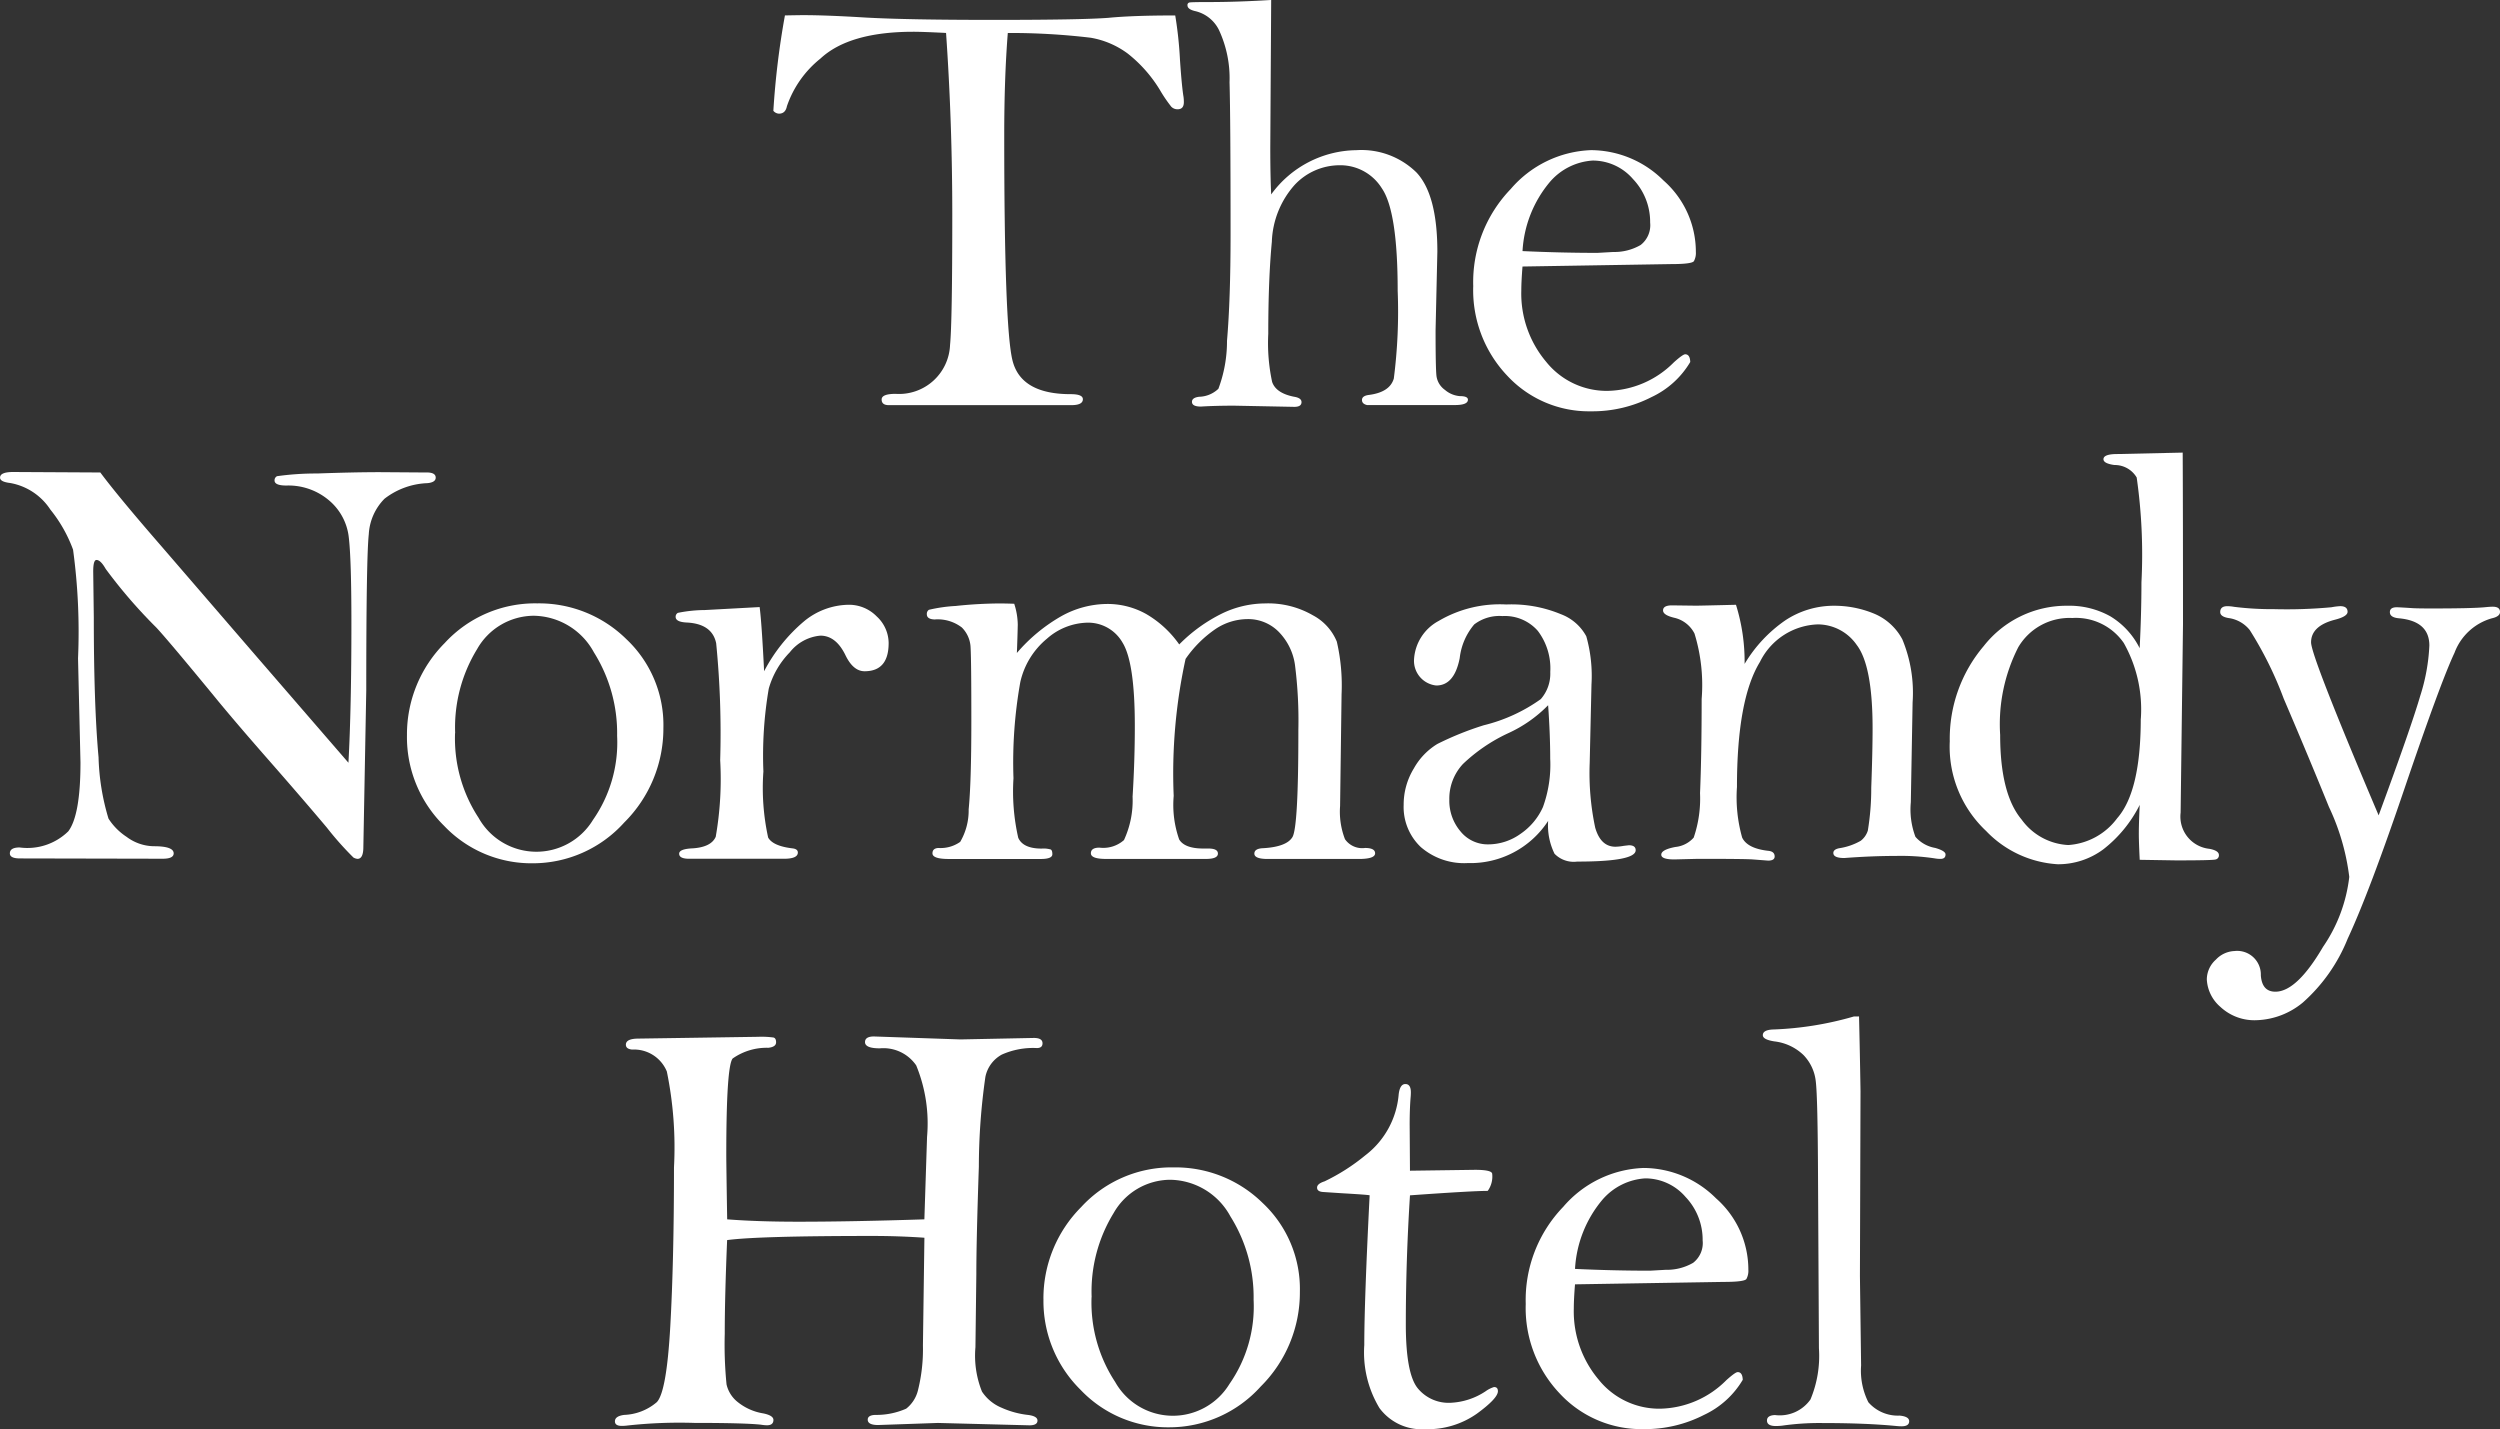
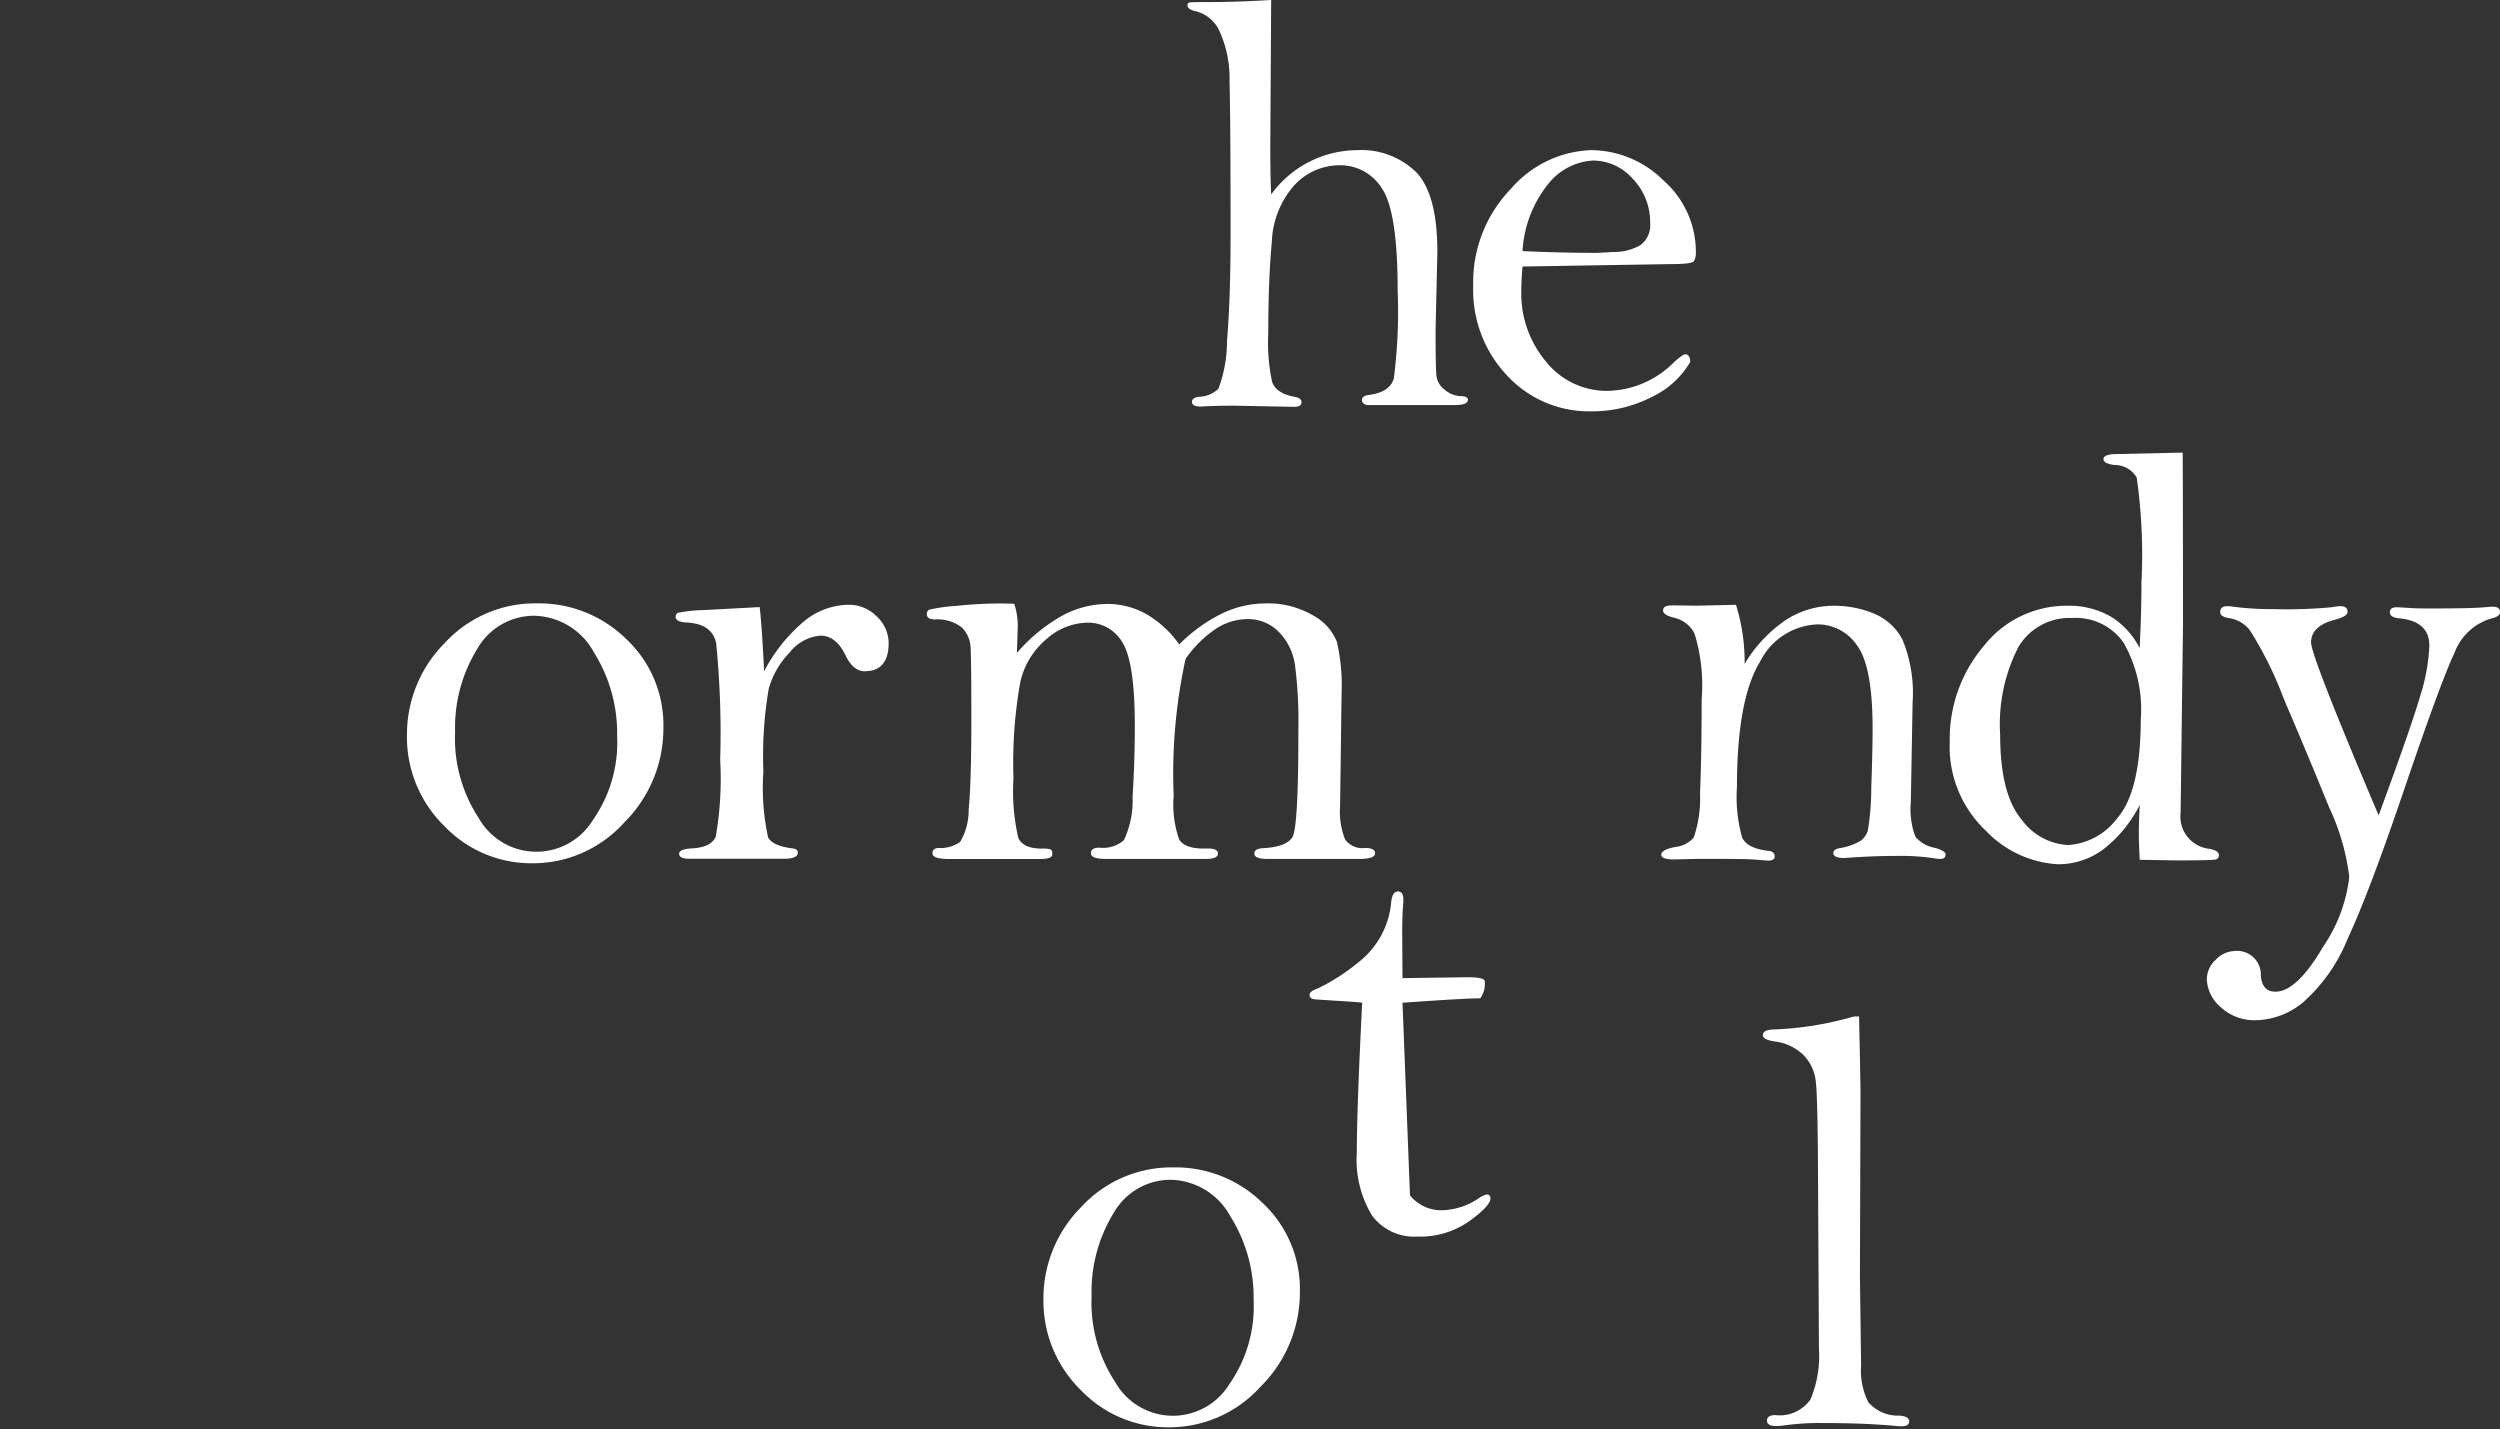
<svg xmlns="http://www.w3.org/2000/svg" id="Logo" width="140" height="80.034" viewBox="0 0 140 80.034">
  <rect x="0" y="0" width="140" height="80.034" fill="#333333" stroke="none" />
-   <path id="Path_17" data-name="Path 17" d="M257.192,5.843q-1.3-.066-1.829-.066-3.592,0-5.205,1.5a5.828,5.828,0,0,0-1.879,2.669q-.082.417-.445.417a.429.429,0,0,1-.314-.16,45.543,45.543,0,0,1,.648-5.341q.8-.016,1.014-.016,1.3,0,3.474.133,2.343.133,7.18.133,4.953,0,6.449-.116,1.363-.133,3.74-.133a22.037,22.037,0,0,1,.266,2.493q.1,1.479.2,2.078a2.286,2.286,0,0,1,.017.283q0,.4-.347.4a.48.48,0,0,1-.355-.141,7.854,7.854,0,0,1-.639-.939A7.627,7.627,0,0,0,267.368,7a4.843,4.843,0,0,0-2.079-.889,37.963,37.963,0,0,0-4.64-.266q-.2,2.51-.2,5.734,0,10.67.457,12.581t3.266,1.911q.681,0,.681.283,0,.333-.648.332H253.984q-.4,0-.4-.316t.781-.316a2.859,2.859,0,0,0,3.05-2.742q.125-1.263.125-7.3,0-5.152-.349-10.172" transform="translate(-204.212 -3.998)" fill="#fff" />
  <path id="Path_18" data-name="Path 18" d="M384.727,10.895A5.982,5.982,0,0,1,389.5,8.41a4.4,4.4,0,0,1,3.366,1.246q1.172,1.246,1.172,4.438l-.1,4.4q0,2.111.05,2.559a1.142,1.142,0,0,0,.474.781,1.458,1.458,0,0,0,.839.349q.449,0,.449.2,0,.3-.731.3H390.1q-.283-.066-.283-.283,0-.233.383-.283,1.18-.15,1.4-.922a29.437,29.437,0,0,0,.216-4.911q0-4.454-.889-5.742a2.734,2.734,0,0,0-2.352-1.288,3.457,3.457,0,0,0-2.518,1.089,5.042,5.042,0,0,0-1.288,3.2q-.2,2.111-.2,5.152a10.353,10.353,0,0,0,.216,2.692q.216.632,1.23.831.416.067.416.3,0,.266-.4.266l-3.357-.066q-1.08,0-1.878.05-.5,0-.5-.266,0-.233.4-.283a1.614,1.614,0,0,0,1.08-.448,7.567,7.567,0,0,0,.482-2.682q.2-2.334.2-5.97,0-6.493-.058-8.511a6.408,6.408,0,0,0-.59-2.923,1.984,1.984,0,0,0-1.3-1.055q-.466-.1-.465-.332a.14.14,0,0,1,.108-.158q.108-.025,1.072-.025,1.629,0,3.507-.117l-.05,8.264q0,1.577.05,2.63" transform="translate(-313.546)" fill="#fff" />
  <path id="Path_19" data-name="Path 19" d="M474.286,54.581q-.067.848-.067,1.346a5.931,5.931,0,0,0,1.391,3.989,4.347,4.347,0,0,0,3.44,1.629,5.366,5.366,0,0,0,3.714-1.6q.5-.449.633-.449.267,0,.283.432a4.959,4.959,0,0,1-2.161,1.961,7.258,7.258,0,0,1-3.408.8,6.236,6.236,0,0,1-4.672-1.986,6.955,6.955,0,0,1-1.912-5.027,7.514,7.514,0,0,1,2.1-5.435,6.215,6.215,0,0,1,4.5-2.177,5.78,5.78,0,0,1,4.056,1.7,5.32,5.32,0,0,1,1.811,4,.963.963,0,0,1-.108.515q-.108.166-1.274.166Zm0-.864q2.165.1,4.2.1l.883-.05a2.927,2.927,0,0,0,1.532-.391,1.4,1.4,0,0,0,.533-1.255,3.477,3.477,0,0,0-.958-2.435,2.976,2.976,0,0,0-2.257-1.039,3.443,3.443,0,0,0-2.391,1.188,6.583,6.583,0,0,0-1.541,3.881" transform="translate(-389.026 -39.656)" fill="#fff" />
-   <path id="Path_20" data-name="Path 20" d="M5.618,151.07q1,1.346,3.457,4.172l5.319,6.166,5.119,5.917q.166-3.008.166-7.812,0-3.606-.149-4.828a3.15,3.15,0,0,0-1.105-2.053,3.505,3.505,0,0,0-2.385-.831q-.665,0-.665-.283a.253.253,0,0,1,.141-.241,15.63,15.63,0,0,1,2.235-.15q2.094-.075,3.524-.075l2.244.016h.366q.515,0,.515.291,0,.259-.449.308a4.173,4.173,0,0,0-2.418.873,3.063,3.063,0,0,0-.881,1.988q-.141,1.3-.141,8.732l-.163,8.782q0,.665-.327.665a.546.546,0,0,1-.229-.075,17.529,17.529,0,0,1-1.491-1.679q-1.346-1.6-3.316-3.847t-3.1-3.64q-2.476-3.008-3.125-3.706a28.35,28.35,0,0,1-2.842-3.291q-.283-.5-.515-.5-.183,0-.183.648l.033,2.576q0,4.9.266,7.828a13,13,0,0,0,.557,3.432,3.434,3.434,0,0,0,1.014,1.022A2.6,2.6,0,0,0,8.626,172q1.1,0,1.1.4,0,.3-.615.3l-7.994-.017q-.565,0-.565-.282,0-.332.548-.332a3.271,3.271,0,0,0,2.726-.906q.681-.905.681-3.847l-.137-5.834a34.148,34.148,0,0,0-.279-6.091,7.883,7.883,0,0,0-1.271-2.244,3.391,3.391,0,0,0-2.252-1.488q-.565-.066-.565-.3,0-.315.731-.316Z" transform="translate(0 -124.611)" fill="#fff" />
  <path id="Path_21" data-name="Path 21" d="M130.252,200.49a7.253,7.253,0,0,1,2.111-5.147,6.87,6.87,0,0,1,5.185-2.224,6.958,6.958,0,0,1,4.978,1.992,6.6,6.6,0,0,1,2.086,4.98,7.42,7.42,0,0,1-2.194,5.3,6.888,6.888,0,0,1-5.119,2.283,6.744,6.744,0,0,1-4.969-2.1,6.967,6.967,0,0,1-2.078-5.088m2.693-.1a8.1,8.1,0,0,0,1.321,4.747,3.708,3.708,0,0,0,6.4.116,7.576,7.576,0,0,0,1.355-4.714,8.516,8.516,0,0,0-1.3-4.673,3.893,3.893,0,0,0-3.382-2.05,3.667,3.667,0,0,0-3.158,1.867,8.385,8.385,0,0,0-1.23,4.706" transform="translate(-107.462 -159.33)" fill="#fff" />
  <path id="Path_22" data-name="Path 22" d="M221.18,197.322a9.264,9.264,0,0,1,2.235-2.8,3.994,3.994,0,0,1,2.5-.932,2.171,2.171,0,0,1,1.579.656,2.041,2.041,0,0,1,.665,1.488q0,1.579-1.346,1.579-.632,0-1.064-.881-.532-1.113-1.412-1.113a2.455,2.455,0,0,0-1.712.932,4.764,4.764,0,0,0-1.18,2.039,22.218,22.218,0,0,0-.3,4.635,12.967,12.967,0,0,0,.266,3.7q.266.475,1.363.607.3.034.3.233,0,.349-.781.349h-5.3q-.565,0-.565-.283,0-.266.748-.3,1.047-.066,1.3-.649a18.756,18.756,0,0,0,.249-4.294,51.162,51.162,0,0,0-.224-6.54q-.224-1.1-1.67-1.165-.6-.033-.6-.316a.245.245,0,0,1,.125-.224,7.914,7.914,0,0,1,1.521-.158l3.058-.166q.117.9.25,3.594" transform="translate(-178.395 -159.723)" fill="#fff" />
  <path id="Path_23" data-name="Path 23" d="M301.488,193.137a3.941,3.941,0,0,1,.2,1.171q-.017.787-.05,1.59a9.4,9.4,0,0,1,2.493-2.063,5.334,5.334,0,0,1,2.56-.682,4.432,4.432,0,0,1,2.194.566,5.877,5.877,0,0,1,1.845,1.7,8.882,8.882,0,0,1,2.385-1.726,5.61,5.61,0,0,1,2.418-.57,5,5,0,0,1,2.684.666,2.92,2.92,0,0,1,1.338,1.474,10.865,10.865,0,0,1,.266,2.94l-.083,6.265a4.259,4.259,0,0,0,.274,1.858,1.171,1.171,0,0,0,1.122.491q.565,0,.565.3,0,.316-.914.316h-5.1q-.748,0-.748-.3,0-.266.432-.3,1.363-.067,1.7-.624t.332-5.991a24.565,24.565,0,0,0-.191-3.665,3.306,3.306,0,0,0-.906-1.837,2.4,2.4,0,0,0-1.762-.715,3.255,3.255,0,0,0-1.778.554,6.433,6.433,0,0,0-1.679,1.677,30,30,0,0,0-.665,7.671,5.828,5.828,0,0,0,.307,2.438q.307.508,1.355.508h.282q.532,0,.532.282,0,.3-.665.3h-5.6q-.848,0-.848-.316t.482-.316a1.747,1.747,0,0,0,1.371-.424,5.29,5.29,0,0,0,.482-2.435q.125-2.011.125-3.972,0-3.54-.69-4.654a2.218,2.218,0,0,0-2-1.113,3.536,3.536,0,0,0-2.235.9,4.391,4.391,0,0,0-1.488,2.427,25.532,25.532,0,0,0-.382,5.385,11.7,11.7,0,0,0,.266,3.332q.266.607,1.313.607a1.457,1.457,0,0,1,.507.05c.061.033.091.122.091.266q0,.266-.648.266h-5.152q-.914,0-.914-.316c0-.188.11-.288.332-.3a1.907,1.907,0,0,0,1.221-.342,3.481,3.481,0,0,0,.474-1.819q.15-1.51.15-4.914t-.041-4.121a1.671,1.671,0,0,0-.49-1.151,2.22,2.22,0,0,0-1.529-.45q-.433-.016-.432-.292a.271.271,0,0,1,.117-.25,8.579,8.579,0,0,1,1.5-.214,24.546,24.546,0,0,1,2.451-.141q.266,0,.831.017" transform="translate(-244.693 -159.331)" fill="#fff" />
-   <path id="Path_24" data-name="Path 24" d="M457.334,205.615a5.191,5.191,0,0,1-4.5,2.36,3.7,3.7,0,0,1-2.634-.9,3.089,3.089,0,0,1-.956-2.361,3.88,3.88,0,0,1,.574-2.045,3.709,3.709,0,0,1,1.313-1.364,17.292,17.292,0,0,1,2.6-1.048,9.268,9.268,0,0,0,3.191-1.463,2.159,2.159,0,0,0,.532-1.516,3.472,3.472,0,0,0-.7-2.309,2.448,2.448,0,0,0-1.978-.826,2.329,2.329,0,0,0-1.579.467,3.522,3.522,0,0,0-.814,1.886q-.3,1.536-1.313,1.535a1.388,1.388,0,0,1-1.246-1.446,2.618,2.618,0,0,1,1.379-2.169,6.75,6.75,0,0,1,3.789-.922,7.193,7.193,0,0,1,3.05.541,2.686,2.686,0,0,1,1.429,1.24,8.175,8.175,0,0,1,.291,2.7l-.1,4.393a14.748,14.748,0,0,0,.307,3.619q.307,1.074,1.138,1.073a3.053,3.053,0,0,0,.465-.05l.283-.033q.382,0,.382.278,0,.636-3.274.637a1.5,1.5,0,0,1-1.271-.44,3.6,3.6,0,0,1-.357-1.836m0-6.482a7.438,7.438,0,0,1-2.26,1.579,9.406,9.406,0,0,0-2.509,1.712,2.842,2.842,0,0,0-.765,1.994,2.648,2.648,0,0,0,.623,1.778,1.959,1.959,0,0,0,1.554.731,3.112,3.112,0,0,0,1.811-.59,3.581,3.581,0,0,0,1.255-1.5,6.947,6.947,0,0,0,.407-2.709q0-1.346-.117-2.992" transform="translate(-370.639 -159.643)" fill="#fff" />
  <path id="Path_25" data-name="Path 25" d="M535.881,193.594a10.693,10.693,0,0,1,.482,3.307,7.825,7.825,0,0,1,2.285-2.443,4.926,4.926,0,0,1,2.734-.814,5.825,5.825,0,0,1,2.186.423,3.169,3.169,0,0,1,1.629,1.461,7.816,7.816,0,0,1,.574,3.527l-.1,5.594a4.346,4.346,0,0,0,.258,1.934,1.882,1.882,0,0,0,1.105.622q.582.166.581.366,0,.249-.283.249a1.786,1.786,0,0,1-.233-.015,12.573,12.573,0,0,0-2.26-.151q-1.346,0-2.892.117-.615,0-.615-.283,0-.2.332-.266a3.442,3.442,0,0,0,1.2-.415,1.15,1.15,0,0,0,.4-.573,14.54,14.54,0,0,0,.191-2.4q.075-2.042.075-3.32,0-3.5-.881-4.664a2.66,2.66,0,0,0-2.194-1.162,3.753,3.753,0,0,0-3.232,2.1q-1.288,2.1-1.288,7.005a8.3,8.3,0,0,0,.291,2.834q.291.607,1.454.74.365.033.366.316,0,.233-.365.233l-.862-.066q-.464-.034-3.067-.033l-1.326.033q-.73,0-.729-.266,0-.282.792-.432a1.573,1.573,0,0,0,1.023-.524,6.773,6.773,0,0,0,.355-2.488q.09-2.113.091-5.275a9.8,9.8,0,0,0-.4-3.661,1.688,1.688,0,0,0-1.114-.882q-.648-.15-.648-.416,0-.282.5-.283l1.346.017q.216,0,2.244-.05" transform="translate(-438.665 -159.722)" fill="#fff" />
  <path id="Path_26" data-name="Path 26" d="M637.083,144.863q.017,3.557.017,9.607l-.133,10.554a1.815,1.815,0,0,0,1.612,2.027q.532.1.532.349a.234.234,0,0,1-.191.249q-.192.05-2.2.05l-2.044-.033q-.05-1.013-.05-1.463,0-.565.05-1.612a7.272,7.272,0,0,1-2.044,2.493,4.235,4.235,0,0,1-2.543.831,6.039,6.039,0,0,1-4.014-1.862,6.467,6.467,0,0,1-2.036-5.019,8.021,8.021,0,0,1,1.9-5.335,5.89,5.89,0,0,1,4.679-2.26,4.712,4.712,0,0,1,2.41.59,4.346,4.346,0,0,1,1.645,1.787q.1-1.958.1-3.684a30.452,30.452,0,0,0-.266-5.874,1.424,1.424,0,0,0-1.246-.7q-.615-.085-.615-.325,0-.29.781-.29Zm-2.343,14.892a7.576,7.576,0,0,0-.956-4.23,3.254,3.254,0,0,0-2.884-1.4,3.328,3.328,0,0,0-3.025,1.637,9.485,9.485,0,0,0-1.014,4.911q0,3.308,1.2,4.737a3.433,3.433,0,0,0,2.618,1.429,3.71,3.71,0,0,0,2.734-1.5q1.321-1.5,1.322-5.576" transform="translate(-514.852 -119.517)" fill="#fff" />
  <path id="Path_27" data-name="Path 27" d="M715.933,205.7q1.811-4.915,2.327-6.684a10.744,10.744,0,0,0,.515-2.831q0-1.378-1.729-1.528-.482-.051-.482-.342,0-.273.382-.273.133,0,.9.05.3.017,1.047.017,2.21,0,2.958-.066.333-.033.465-.033.415,0,.416.29,0,.256-.449.358a3.15,3.15,0,0,0-2.1,1.935q-.773,1.636-2.8,7.6-1.978,5.829-3.183,8.412a9.481,9.481,0,0,1-2.51,3.572,4.265,4.265,0,0,1-2.568.988,2.79,2.79,0,0,1-2.053-.748,2.17,2.17,0,0,1-.756-1.529,1.493,1.493,0,0,1,.507-1.113,1.511,1.511,0,0,1,1.039-.482,1.326,1.326,0,0,1,1.479,1.363q.066.914.814.914,1.2,0,2.667-2.508a8.668,8.668,0,0,0,1.471-3.92,12.744,12.744,0,0,0-1.138-3.919q-1.138-2.806-2.535-6.069a20.587,20.587,0,0,0-1.9-3.836,1.838,1.838,0,0,0-1.105-.66q-.548-.069-.549-.347,0-.33.4-.33a2.335,2.335,0,0,1,.382.037,16.813,16.813,0,0,0,2.211.129,27.214,27.214,0,0,0,3.241-.106,3.393,3.393,0,0,1,.482-.061q.415,0,.416.316,0,.266-.731.449-1.313.349-1.313,1.262,0,.781,3.789,9.7" transform="translate(-582.731 -160.035)" fill="#fff" />
-   <path id="Path_28" data-name="Path 28" d="M214.119,341.992l.15-4.62a8.552,8.552,0,0,0-.607-4,2.225,2.225,0,0,0-2.036-.956q-.831,0-.831-.349,0-.315.5-.316l4.845.166,4.112-.083q.483,0,.483.3,0,.266-.316.266a4.3,4.3,0,0,0-1.961.365,1.833,1.833,0,0,0-.922,1.247,35.611,35.611,0,0,0-.366,5.028q-.141,4.147-.141,6.025l-.05,4.088a5.384,5.384,0,0,0,.366,2.485,2.421,2.421,0,0,0,1.089.9,4.915,4.915,0,0,0,1.487.407q.532.067.532.316,0,.266-.449.266l-5.128-.133-3.346.116q-.583,0-.583-.3,0-.249.415-.266a4.135,4.135,0,0,0,1.737-.349,1.867,1.867,0,0,0,.657-1.014,9.494,9.494,0,0,0,.282-2.526l.083-6.033q-1.427-.1-2.9-.1-6.423,0-8.148.232-.133,3.186-.133,5.243a22.476,22.476,0,0,0,.1,2.837,1.752,1.752,0,0,0,.623.987,3.055,3.055,0,0,0,1.438.639q.565.117.565.365,0,.3-.366.3a2.38,2.38,0,0,1-.332-.033q-.9-.1-3.723-.1a26.724,26.724,0,0,0-3.773.148,2.455,2.455,0,0,1-.3.019q-.382,0-.382-.256,0-.291.515-.359a2.984,2.984,0,0,0,1.828-.713q.549-.564.756-4.232t.208-8.91a21.2,21.2,0,0,0-.4-5.376,1.987,1.987,0,0,0-1.945-1.228q-.349-.034-.349-.273,0-.342.715-.342l6.7-.1a4.845,4.845,0,0,1,.856.041q.141.041.141.267,0,.259-.432.307a3.324,3.324,0,0,0-2,.6q-.357.433-.357,5.394,0,.516.05,3.613,1.692.133,3.983.133,2.954,0,7.069-.133" transform="translate(-162.354 -273.709)" fill="#fff" />
  <path id="Path_29" data-name="Path 29" d="M333.964,381.016a7.253,7.253,0,0,1,2.111-5.147,6.87,6.87,0,0,1,5.186-2.225,6.958,6.958,0,0,1,4.978,1.992,6.6,6.6,0,0,1,2.086,4.98,7.42,7.42,0,0,1-2.194,5.3,6.887,6.887,0,0,1-5.119,2.283,6.745,6.745,0,0,1-4.969-2.1,6.967,6.967,0,0,1-2.077-5.088m2.693-.1a8.1,8.1,0,0,0,1.321,4.747,3.708,3.708,0,0,0,6.4.116,7.576,7.576,0,0,0,1.354-4.714,8.514,8.514,0,0,0-1.3-4.673,3.893,3.893,0,0,0-3.382-2.05,3.666,3.666,0,0,0-3.158,1.867,8.385,8.385,0,0,0-1.23,4.706" transform="translate(-275.532 -308.27)" fill="#fff" />
-   <path id="Path_30" data-name="Path 30" d="M426.755,353.186q-.233,3.678-.233,7.223,0,2.73.651,3.562a2.233,2.233,0,0,0,1.87.832,3.839,3.839,0,0,0,1.953-.648,1.615,1.615,0,0,1,.467-.233q.216,0,.216.233,0,.4-1.183,1.263a4.786,4.786,0,0,1-2.9.864,2.936,2.936,0,0,1-2.55-1.182,6.033,6.033,0,0,1-.85-3.528q0-2.446.3-8.387-.117-.033-1.579-.117l-1-.066q-.366-.016-.365-.248,0-.215.414-.348a11.167,11.167,0,0,0,2.285-1.458,4.785,4.785,0,0,0,1.871-3.414q.068-.58.375-.58t.307.464a3.126,3.126,0,0,1-.017.315q-.05.646-.05,1.491l.017,2.584,3.64-.05q.931,0,.964.216a1.377,1.377,0,0,1-.249.964q-.864,0-4.355.249" transform="translate(-347.796 -286.248)" fill="#fff" />
-   <path id="Path_31" data-name="Path 31" d="M491.091,380.351q-.067.848-.067,1.346a5.931,5.931,0,0,0,1.391,3.989,4.347,4.347,0,0,0,3.44,1.629,5.366,5.366,0,0,0,3.714-1.6q.5-.449.633-.449.267,0,.283.432a4.959,4.959,0,0,1-2.161,1.961,7.258,7.258,0,0,1-3.408.8,6.236,6.236,0,0,1-4.672-1.986,6.955,6.955,0,0,1-1.912-5.027,7.514,7.514,0,0,1,2.1-5.435,6.215,6.215,0,0,1,4.5-2.177,5.78,5.78,0,0,1,4.056,1.7,5.321,5.321,0,0,1,1.811,4,.963.963,0,0,1-.108.515q-.108.166-1.274.166Zm0-.864q2.165.1,4.2.1l.883-.05a2.927,2.927,0,0,0,1.532-.391,1.4,1.4,0,0,0,.533-1.255,3.477,3.477,0,0,0-.958-2.435,2.975,2.975,0,0,0-2.257-1.039,3.442,3.442,0,0,0-2.391,1.188,6.581,6.581,0,0,0-1.541,3.881" transform="translate(-402.891 -308.428)" fill="#fff" />
+   <path id="Path_30" data-name="Path 30" d="M426.755,353.186a2.233,2.233,0,0,0,1.87.832,3.839,3.839,0,0,0,1.953-.648,1.615,1.615,0,0,1,.467-.233q.216,0,.216.233,0,.4-1.183,1.263a4.786,4.786,0,0,1-2.9.864,2.936,2.936,0,0,1-2.55-1.182,6.033,6.033,0,0,1-.85-3.528q0-2.446.3-8.387-.117-.033-1.579-.117l-1-.066q-.366-.016-.365-.248,0-.215.414-.348a11.167,11.167,0,0,0,2.285-1.458,4.785,4.785,0,0,0,1.871-3.414q.068-.58.375-.58t.307.464a3.126,3.126,0,0,1-.017.315q-.05.646-.05,1.491l.017,2.584,3.64-.05q.931,0,.964.216a1.377,1.377,0,0,1-.249.964q-.864,0-4.355.249" transform="translate(-347.796 -286.248)" fill="#fff" />
  <path id="Path_32" data-name="Path 32" d="M569.618,325.3q.05,2.092.083,4.185l-.033,10.347.066,5.016a3.936,3.936,0,0,0,.407,2.059,2.2,2.2,0,0,0,1.753.747q.532.05.532.316,0,.283-.432.283-.116,0-.282-.016-1.712-.166-4.089-.166a14.621,14.621,0,0,0-2.327.148q-.183.018-.333.019-.5,0-.5-.308,0-.29.449-.307a2.1,2.1,0,0,0,1.986-.873,6.311,6.311,0,0,0,.474-2.867l-.05-9.473q-.017-4.57-.125-5.46a2.5,2.5,0,0,0-.69-1.488,2.811,2.811,0,0,0-1.629-.764q-.649-.1-.648-.349,0-.282.532-.316a18.5,18.5,0,0,0,4.57-.731Z" transform="translate(-465.512 -268.38)" fill="#fff" />
</svg>